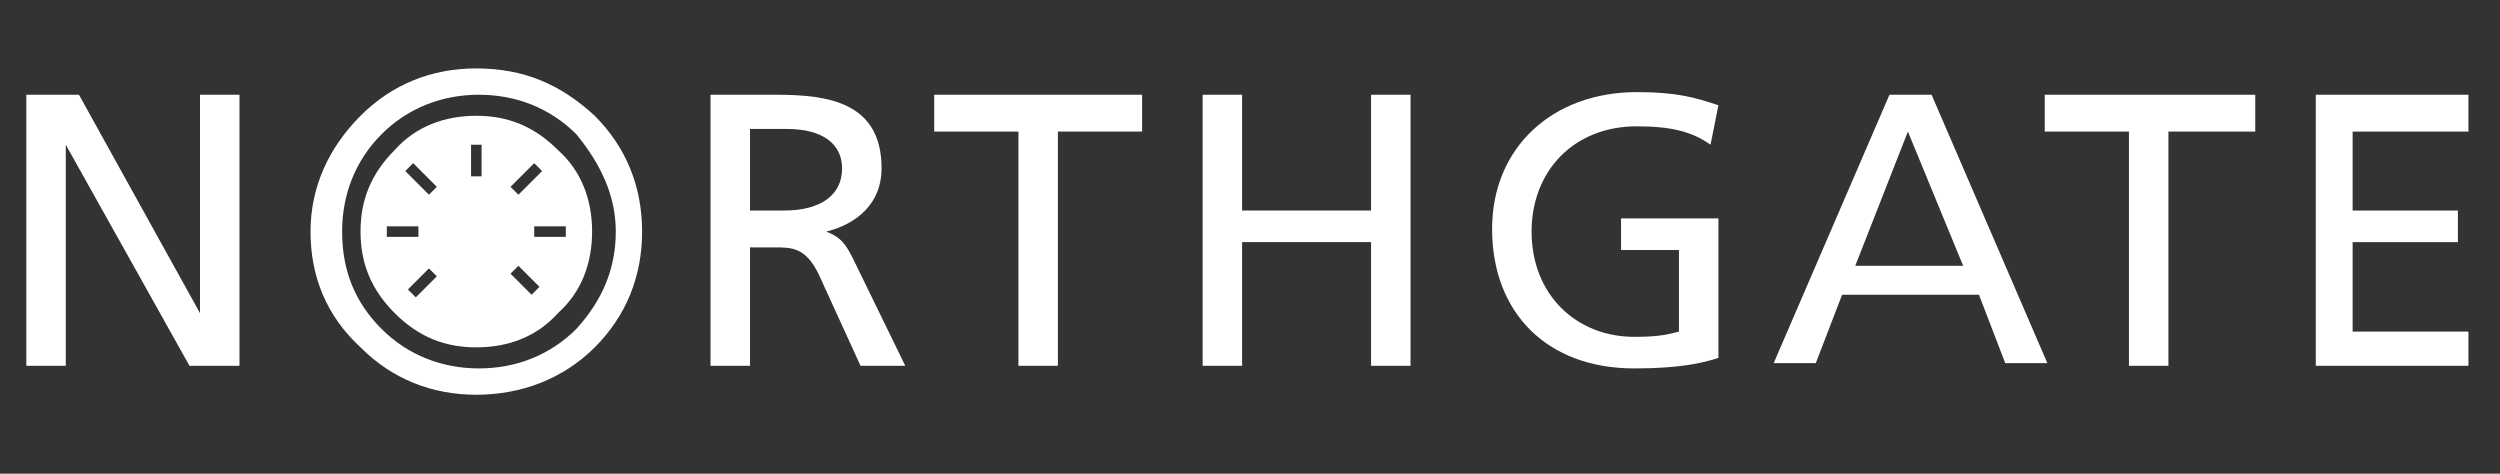
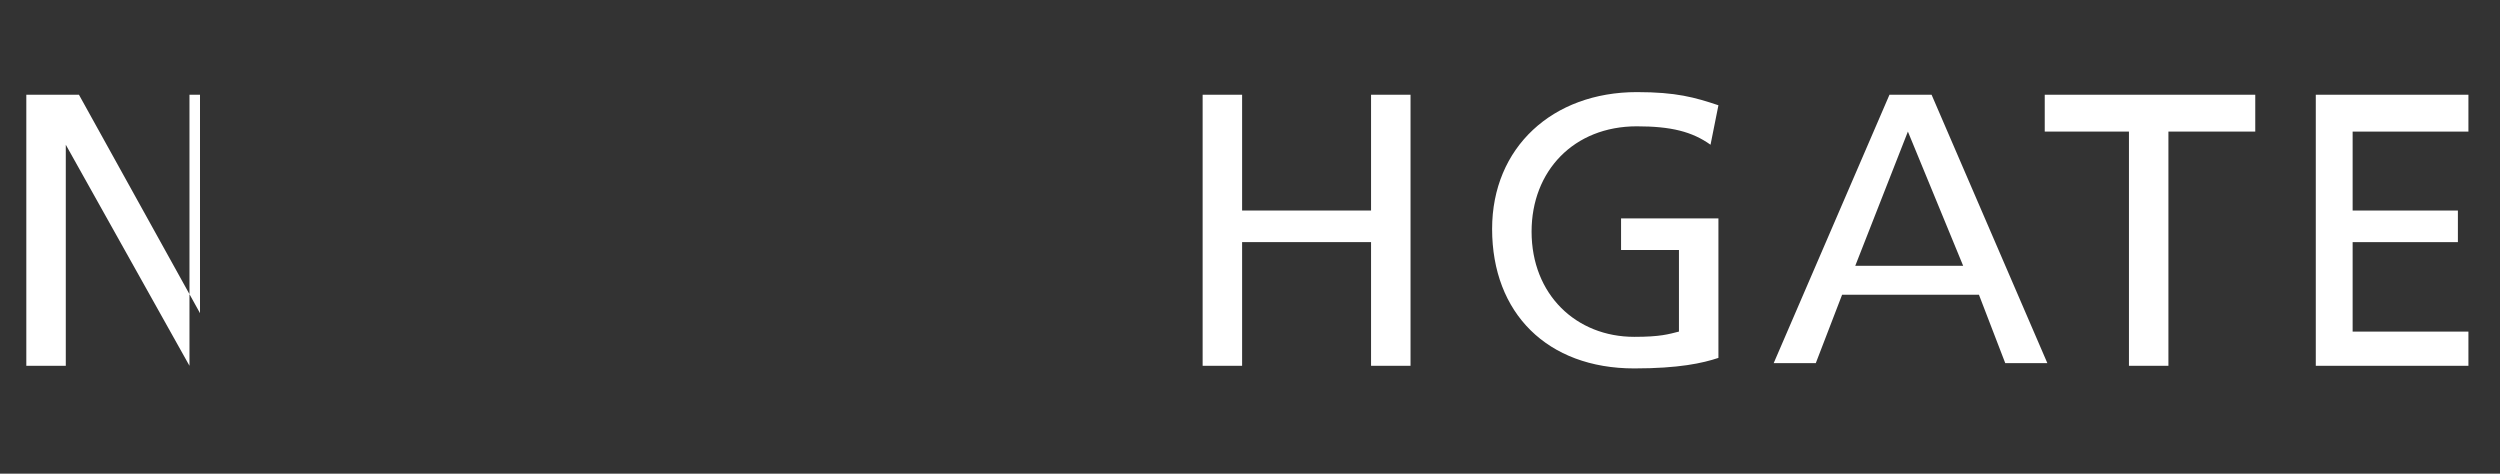
<svg xmlns="http://www.w3.org/2000/svg" enable-background="new 0 0 95 18" viewBox="0 0 95 18">
  <rect x="0" y="0" width="95" height="18" fill="#333333" stroke="none" />
  <g fill="#fff">
-     <path d="m24.4 8.8c0-1.7-.6-3.2-1.8-4.4-1.3-1.2-2.7-1.8-4.5-1.8-1.7 0-3.2.6-4.4 1.8s-1.9 2.7-1.9 4.4.6 3.2 1.9 4.4c1.2 1.2 2.7 1.8 4.4 1.8s3.3-.6 4.5-1.8 1.8-2.7 1.8-4.4m-1 0c0 1.4-.5 2.6-1.5 3.7-1 1-2.3 1.5-3.7 1.5s-2.7-.5-3.7-1.5-1.5-2.2-1.5-3.7c0-1.4.5-2.7 1.5-3.7s2.3-1.5 3.7-1.5 2.7.5 3.7 1.5c.9 1.1 1.5 2.3 1.5 3.7m-.9 0c0-1.2-.4-2.3-1.3-3.1-.9-.9-1.9-1.3-3.1-1.3s-2.3.4-3.1 1.3c-.9.9-1.3 1.9-1.3 3.1s.4 2.2 1.3 3.1 1.9 1.3 3.1 1.3 2.3-.4 3.1-1.3c.9-.8 1.3-1.9 1.3-3.1m-6.6.2h-1.2v-.4h1.2zm.7-1.9-.3.3-.9-.9.3-.3zm0 3.4-.8.8-.3-.3.8-.8zm1.7-3.8h-.4v-1.2h.4zm1.1 3.7.3-.3.8.8-.3.3zm1.2-3.9-.9.9-.3-.3.9-.9zm.9 2.5h-1.2v-.4h1.2z" />
-     <path d="m28.5 8h1.3c1.4 0 2.2-.6 2.2-1.6 0-.9-.7-1.5-2.1-1.5h-1.4zm-1.5-4.4h2.5c2 0 4 .3 4 2.8 0 1.3-.9 2.1-2.1 2.4.5.2.7.4 1 1l2 4.1h-1.7l-1.6-3.5c-.5-1-1-1-1.7-1h-.9v4.5h-1.5z" />
    <path d="m65 5.5c-.7-.5-1.5-.7-2.8-.7-2.4 0-4 1.7-4 4 0 2.4 1.7 4 3.9 4 1 0 1.3-.1 1.7-.2v-3.1h-2.2v-1.2h3.7v5.3c-.6.2-1.5.4-3.2.4-3.3 0-5.4-2.1-5.4-5.3 0-3.1 2.3-5.2 5.5-5.2 1.5 0 2.2.2 3.1.5z" />
-     <path d="m7.6 3.6v8.3l-4.6-8.3h-2v10.3h1.5v-8.4l4.7 8.4h1.9v-10.3z" />
-     <path d="m38.7 5h-3.2v-1.4h7.9v1.4h-3.2v8.9h-1.5z" />
+     <path d="m7.6 3.6v8.3l-4.6-8.3h-2v10.3h1.5v-8.4l4.7 8.4v-10.3z" />
    <path d="m45.7 3.6h1.5v4.4h4.9v-4.4h1.5v10.3h-1.5v-4.7h-4.9v4.7h-1.5z" />
    <path d="m72.5 5-2 5.1h4.1zm-.7-1.4h1.6l4.4 10.2h-1.6l-1-2.6h-5.2l-1 2.6h-1.6z" />
    <path d="m80.9 5h-3.2v-1.4h8v1.4h-3.3v8.9h-1.5z" />
    <path d="m88 3.6v10.3h5.8v-1.3h-4.4v-3.4h4v-1.2h-4v-3h4.4v-1.4z" />
  </g>
</svg>